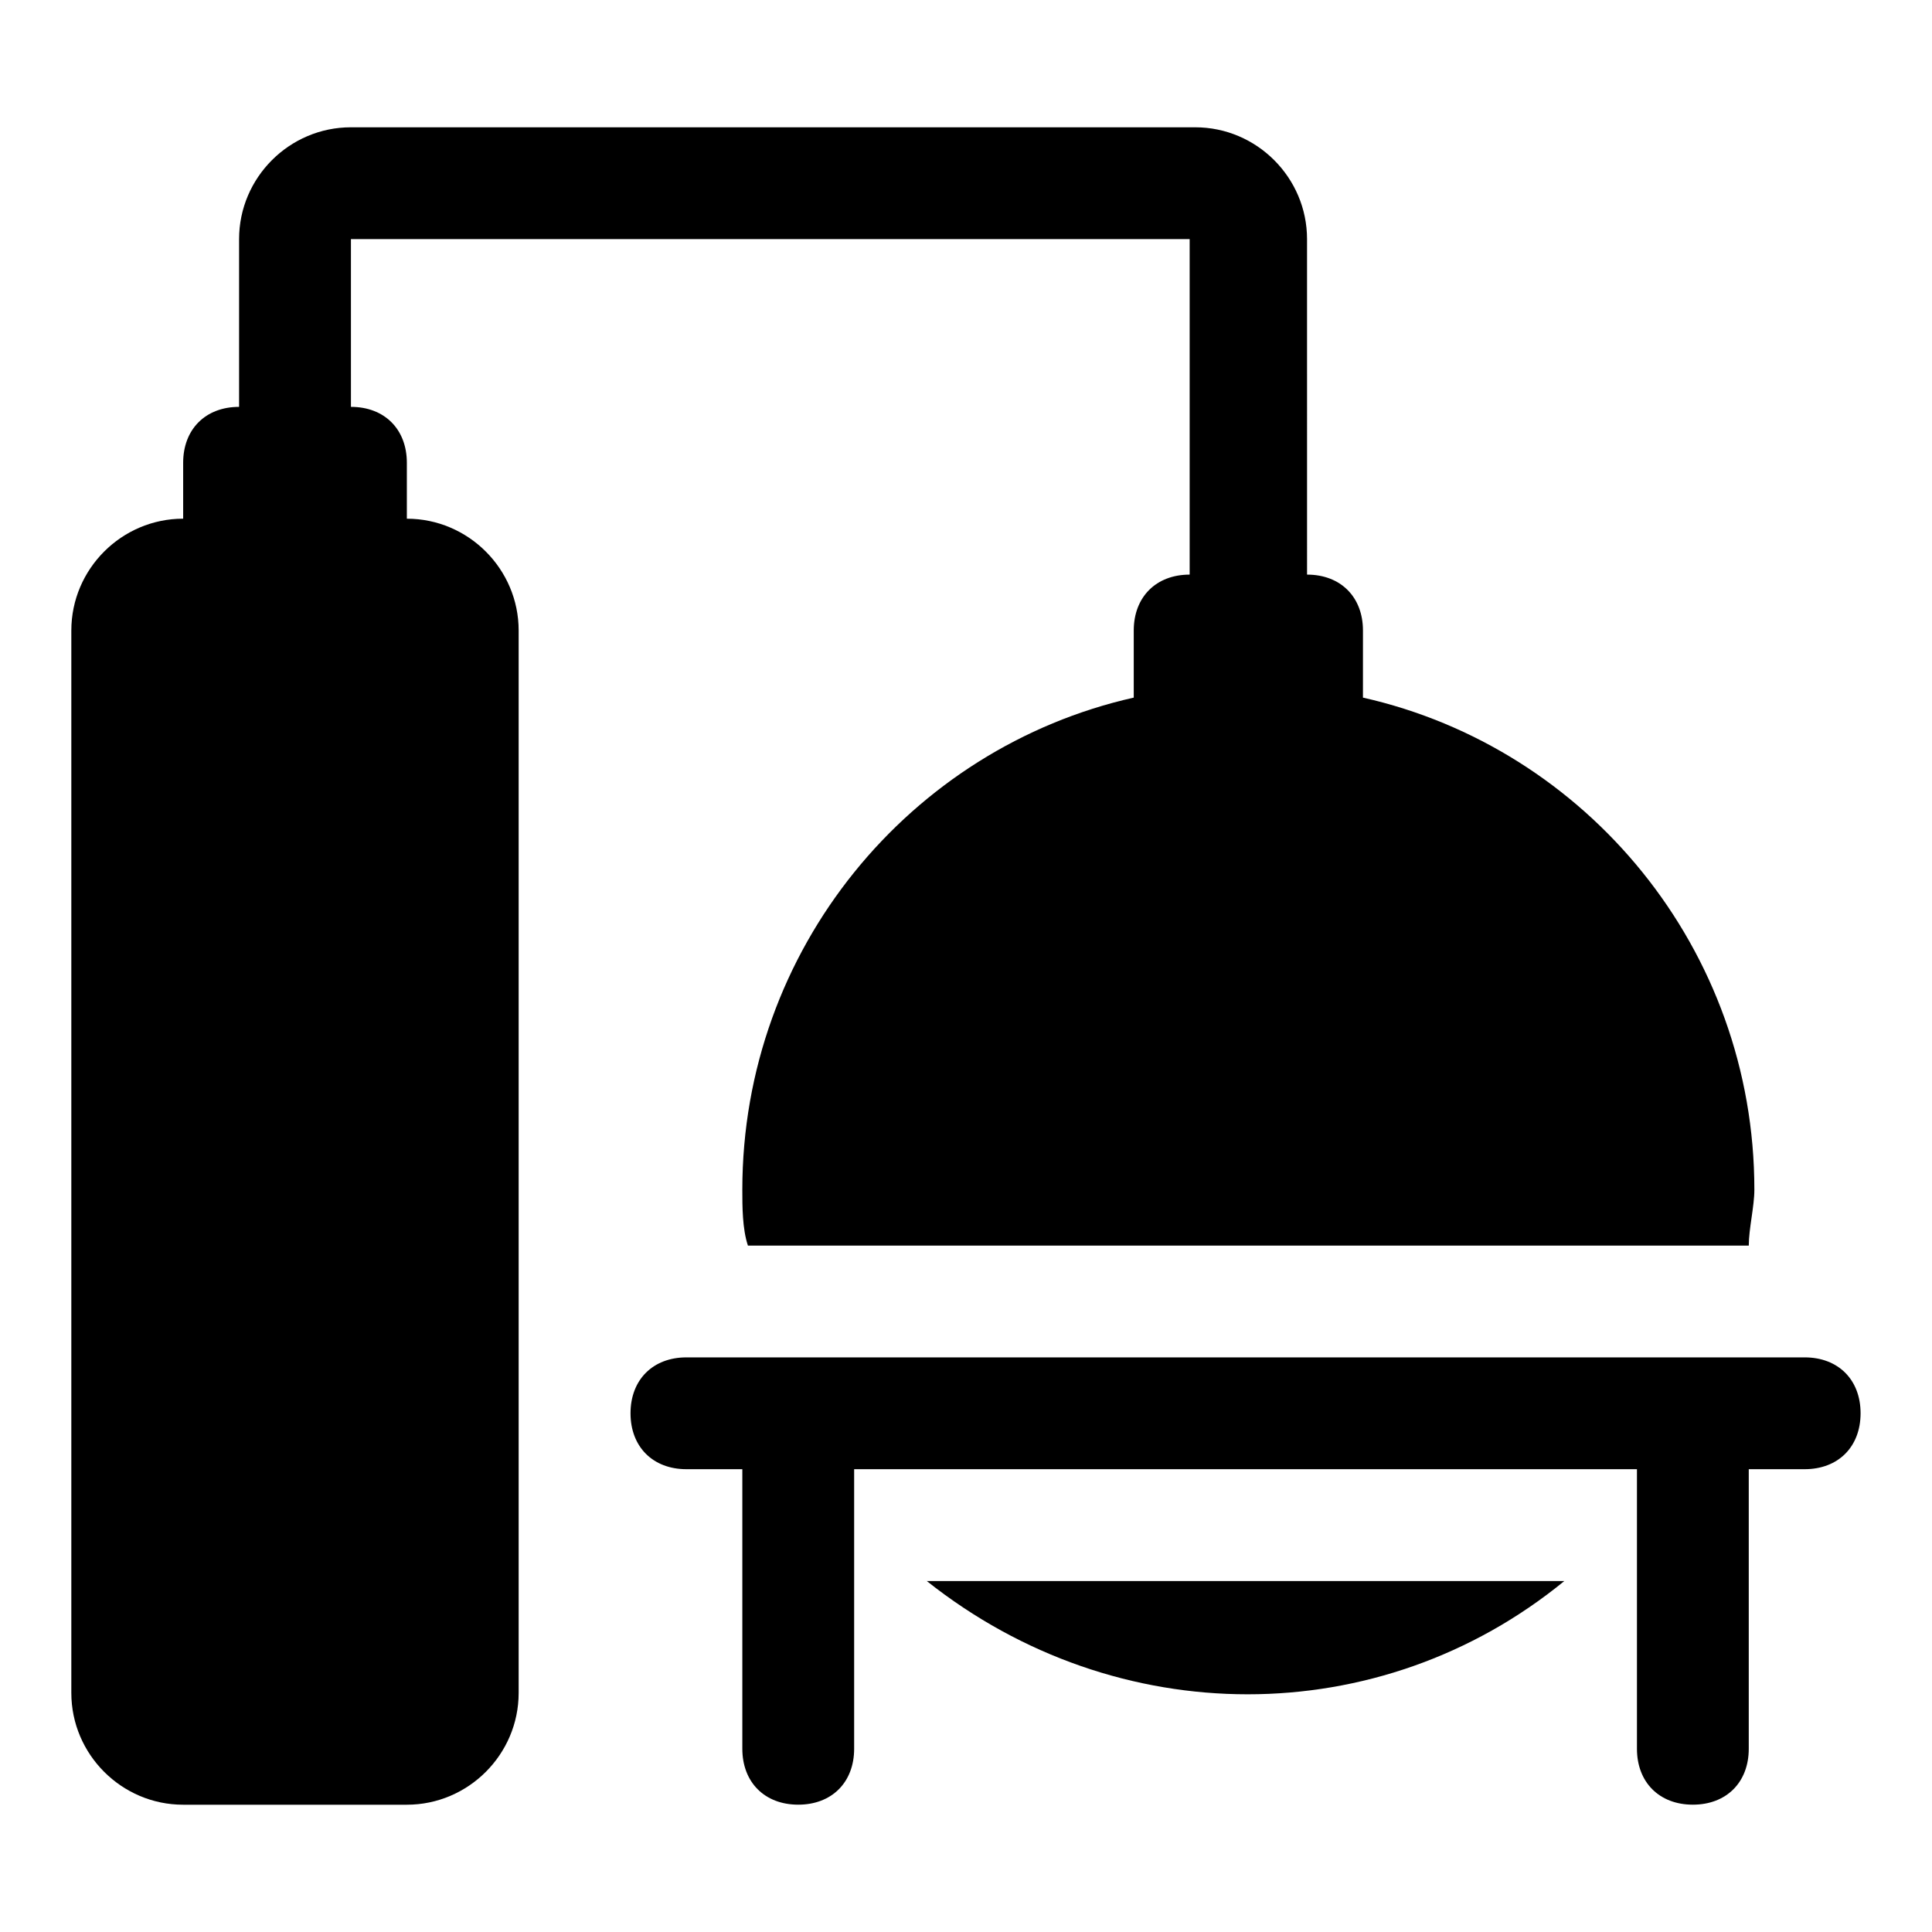
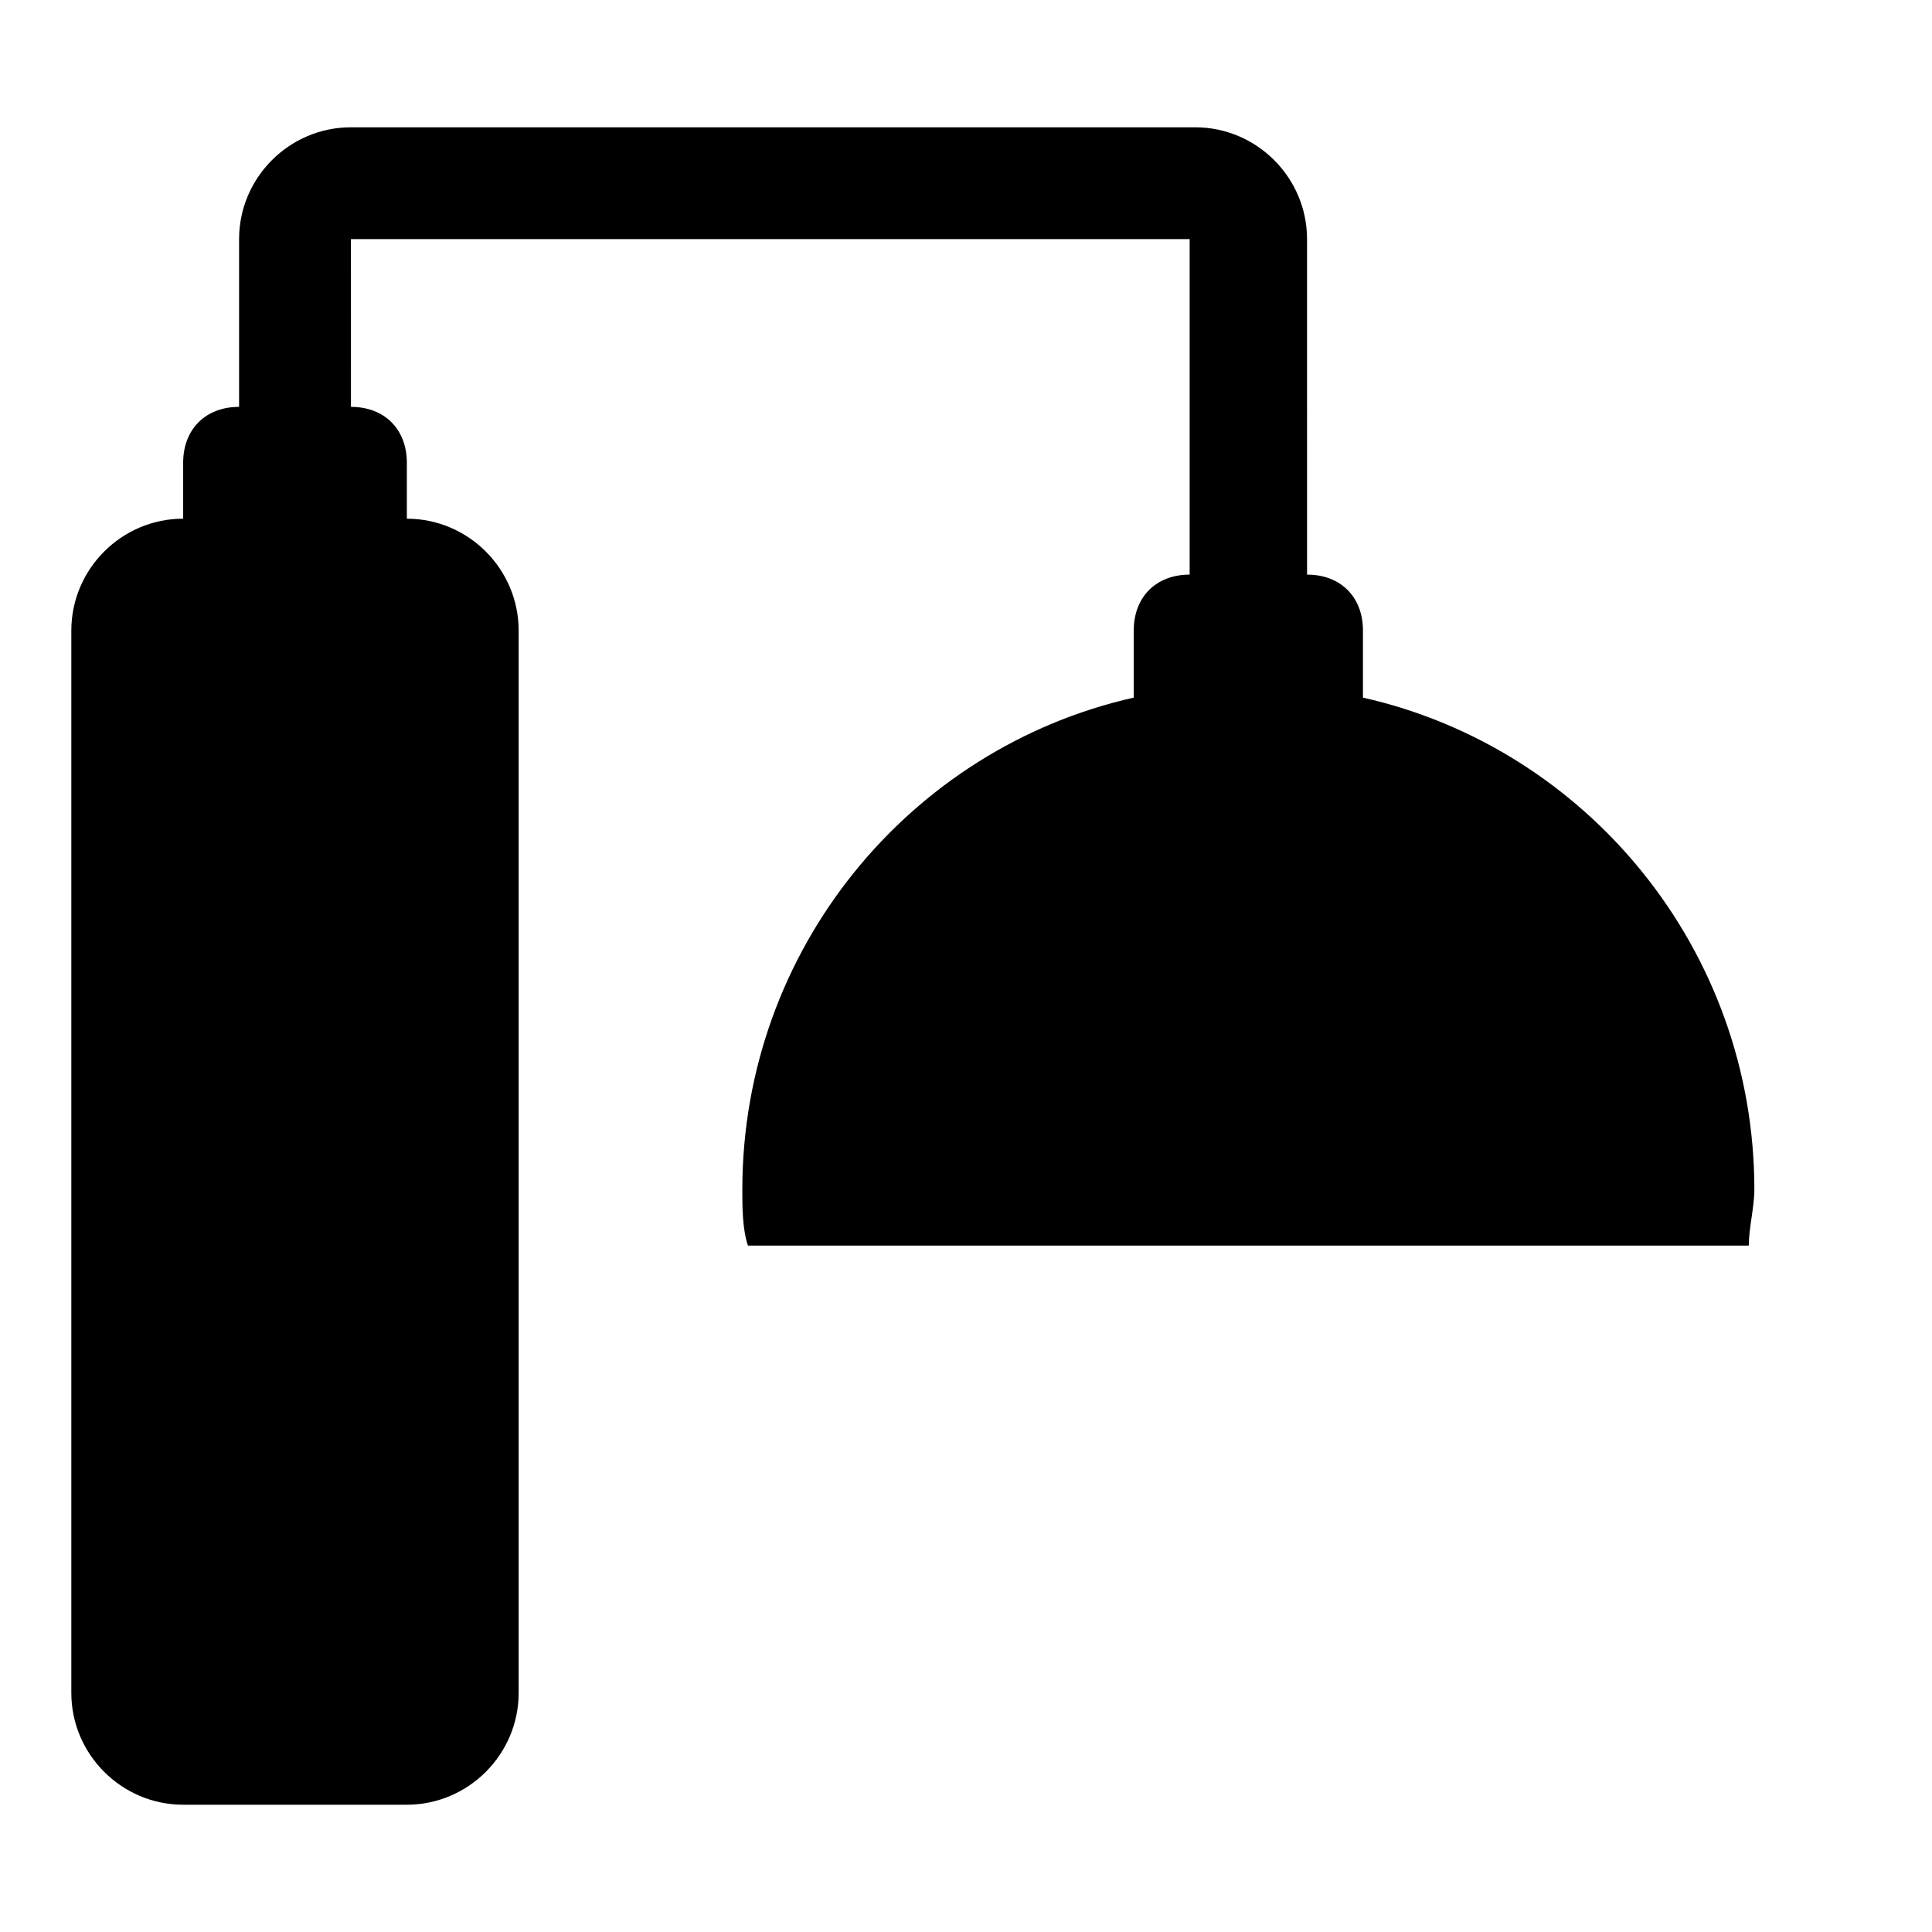
<svg xmlns="http://www.w3.org/2000/svg" fill="#000000" width="800px" height="800px" version="1.1" viewBox="144 144 512 512">
  <g>
-     <path d="m558.55 563h-168.93c50.383 40.008 120.03 40.008 168.93 0z" />
-     <path d="m622.27 503.72h-296.36c-8.891 0-14.816 5.926-14.816 14.816 0 8.891 5.926 14.816 14.816 14.816h14.816v74.09c0 8.891 5.926 14.816 14.816 14.816s14.816-5.926 14.816-14.816v-74.09h207.45v74.09c0 8.891 5.926 14.816 14.816 14.816s14.816-5.926 14.816-14.816v-74.09h14.816c8.891 0 14.816-5.926 14.816-14.816 0.012-8.887-5.918-14.816-14.809-14.816z" />
    <path d="m251.82 281.46v-14.82c0-8.891-5.926-14.816-14.816-14.816l-0.004-44.453h222.27v88.906c-8.891 0-14.816 5.926-14.816 14.816v17.781c-59.273 13.336-103.73 66.68-103.73 130.4 0 4.445 0 10.371 1.48 14.816h265.24c0-4.445 1.48-10.371 1.48-14.816 0-63.719-44.453-117.06-103.73-130.4l0.004-17.781c0-8.891-5.926-14.816-14.816-14.816l-0.004-88.906c0-16.301-13.336-29.637-29.637-29.637h-223.75c-16.297 0-29.633 13.336-29.633 29.637v44.453c-8.891 0-14.82 5.926-14.82 14.816v14.816c-16.301 0-29.637 13.336-29.637 29.637v281.54c0 16.301 13.336 29.637 29.637 29.637h59.273c16.301 0 29.637-13.336 29.637-29.637v-281.54c0-16.297-13.34-29.633-29.637-29.633z" />
  </g>
</svg>